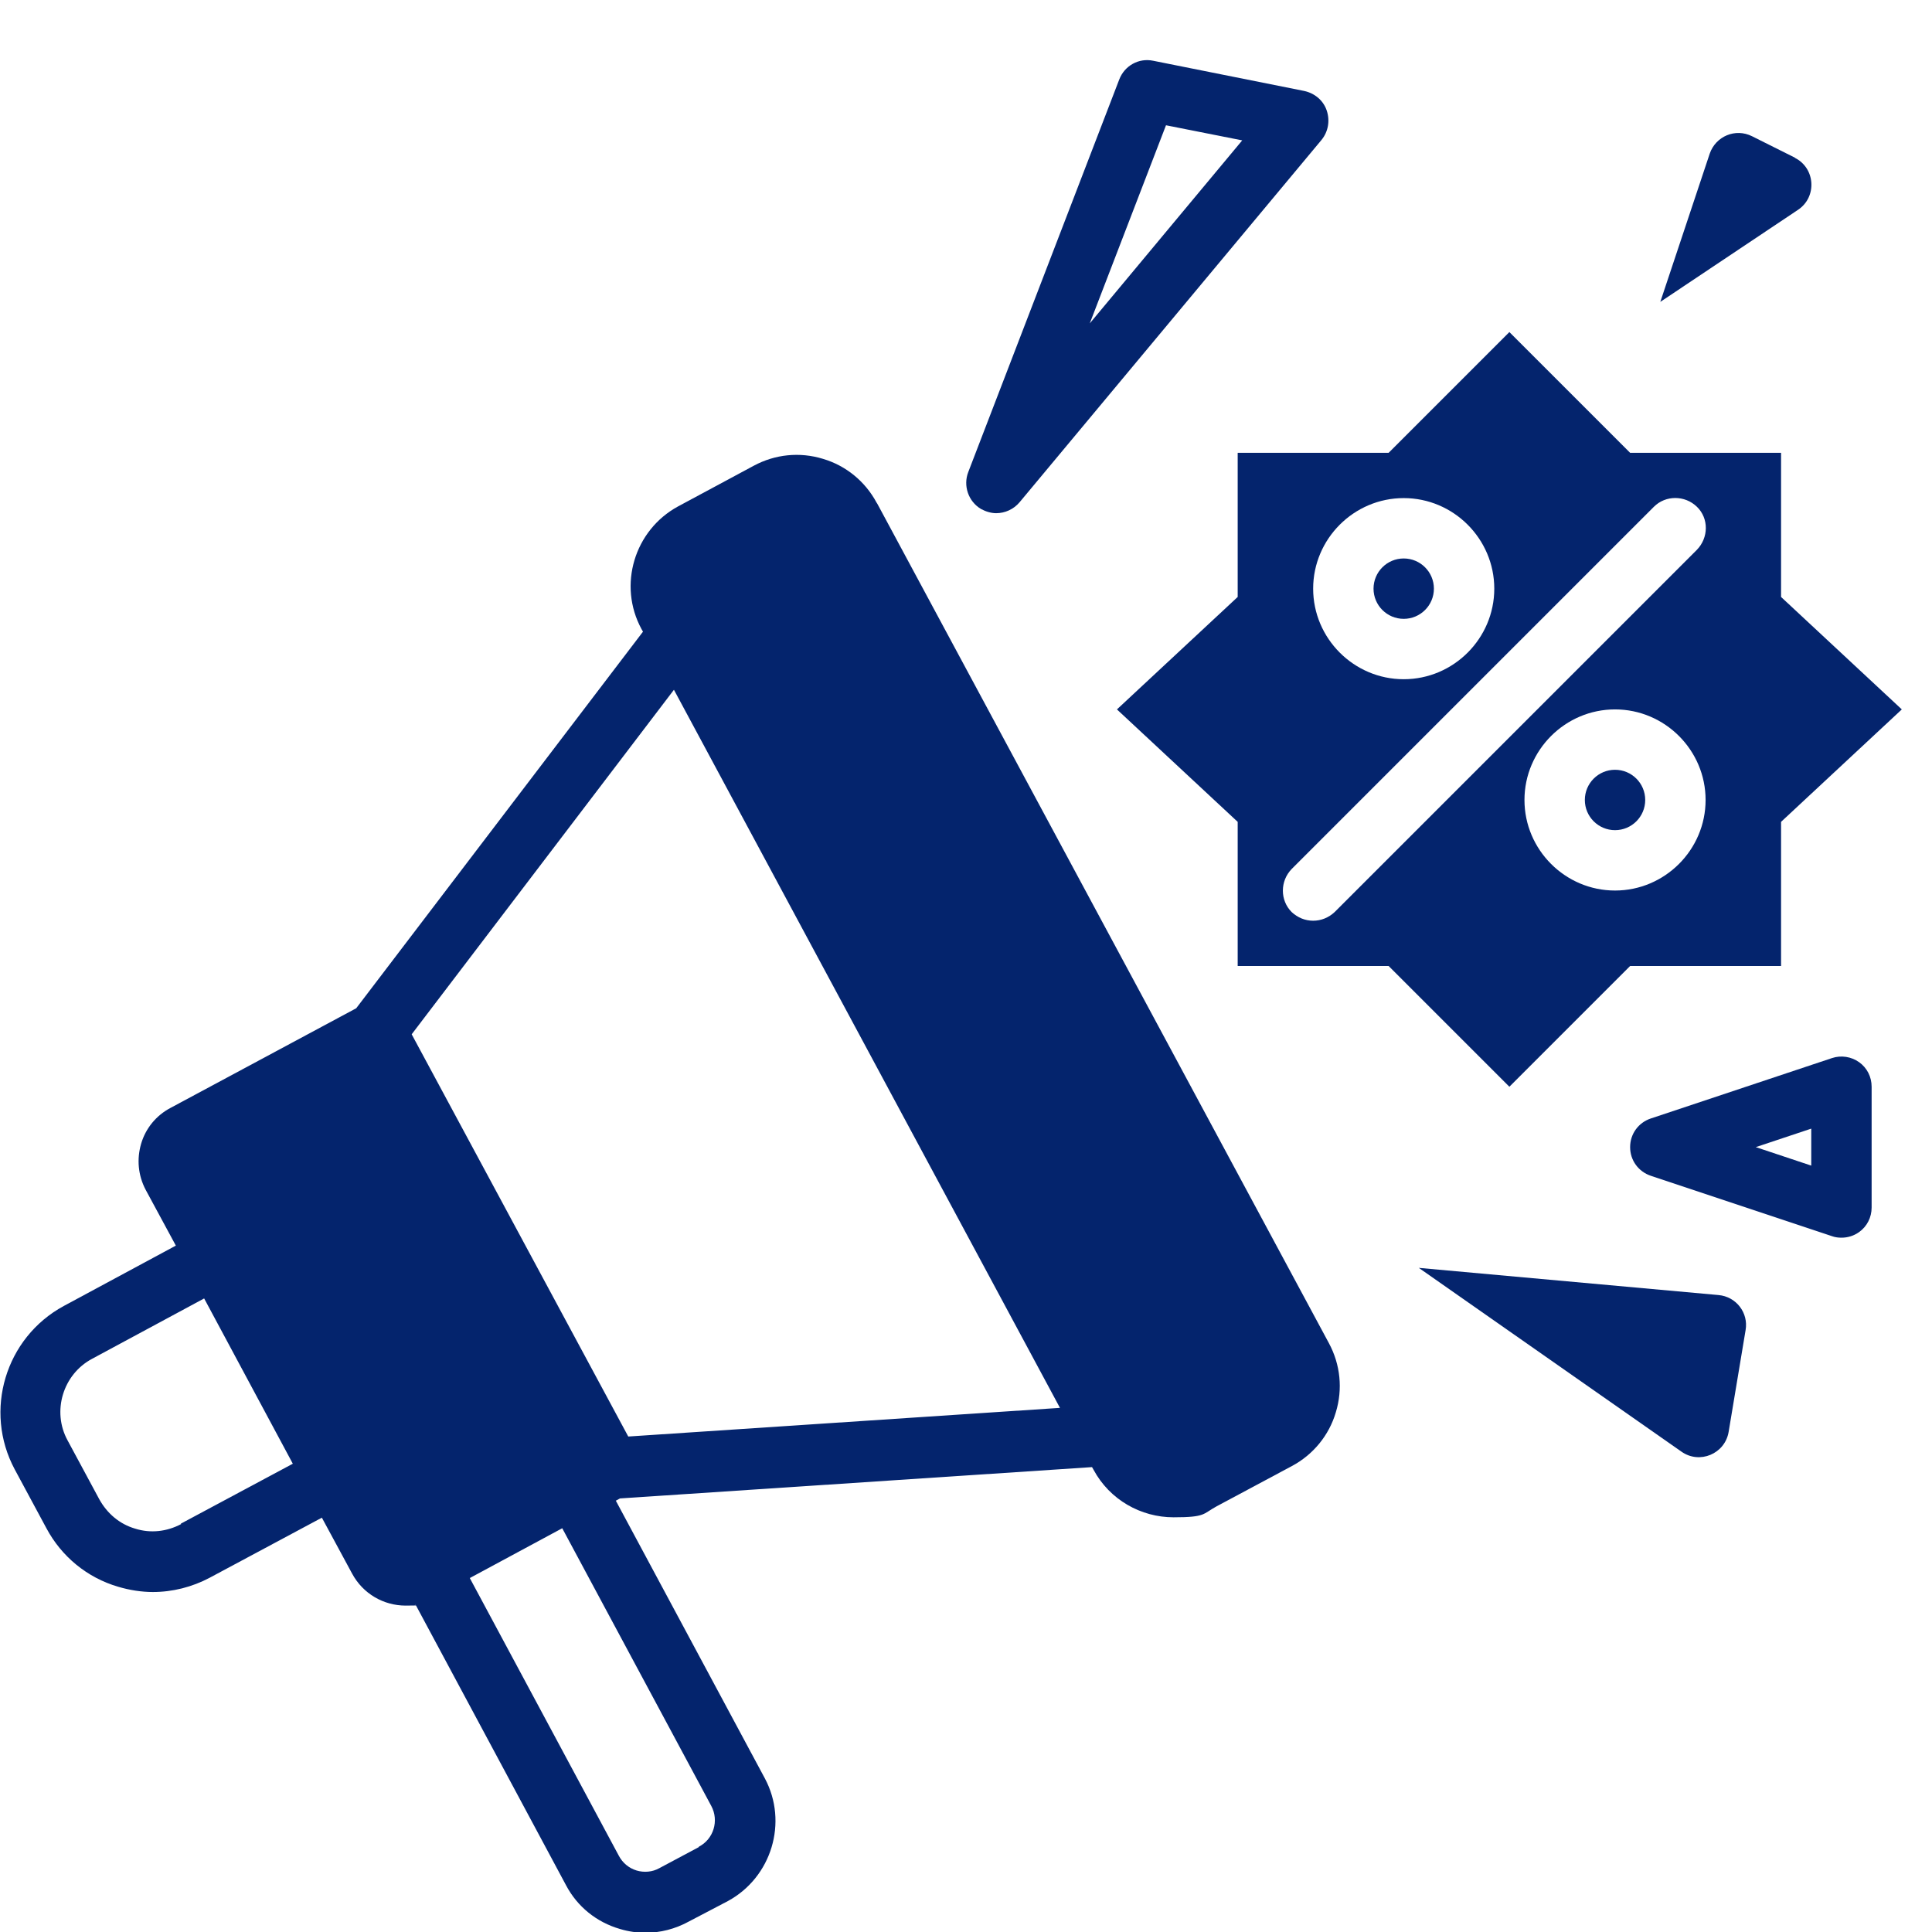
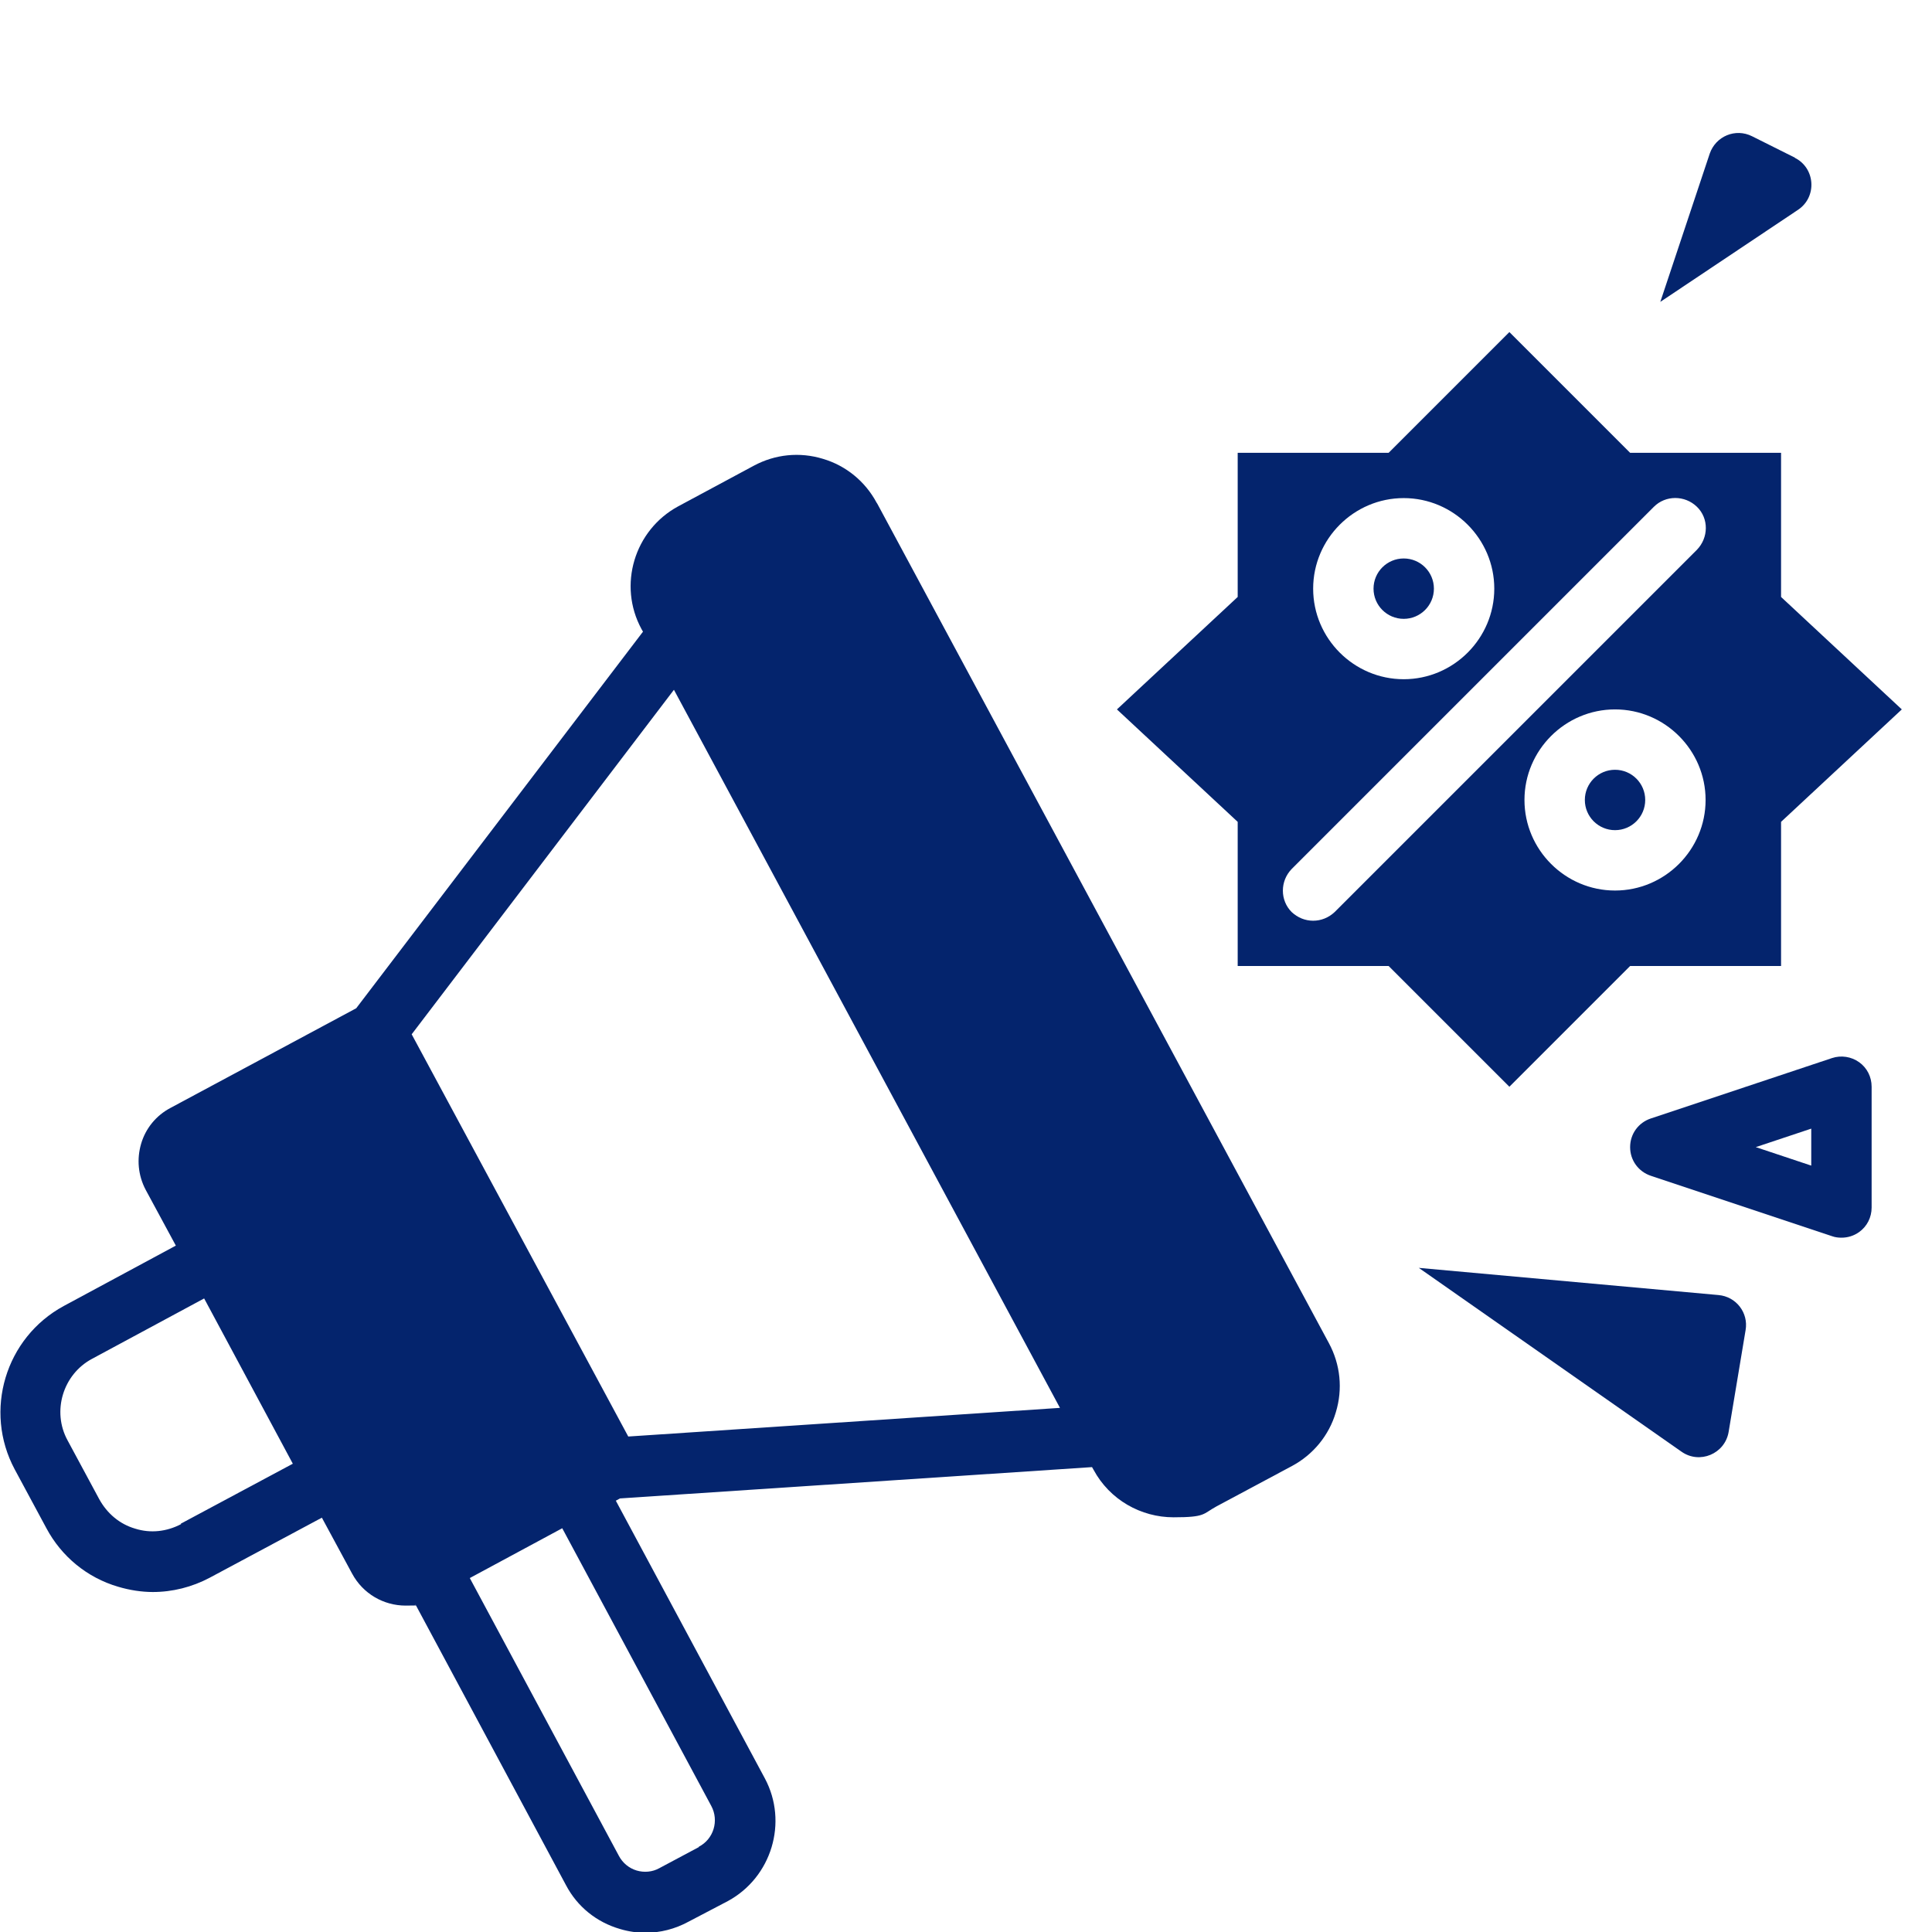
<svg xmlns="http://www.w3.org/2000/svg" id="Solid_line" viewBox="0 0 512 512">
  <defs>
    <style> .st0 { fill: #04246d; } </style>
  </defs>
  <path class="st0" d="M432,256h40v-38.2l32-29.8-32-29.8v-38.2h-40l-32-32-32,32h-40v38.2l-32,29.8,32,29.8v38.2h40l32,32,32-32ZM428,236c-13.2,0-24-10.8-24-24s10.8-24,24-24,24,10.8,24,24-10.8,24-24,24ZM372,132c13.2,0,24,10.8,24,24s-10.8,24-24,24-24-10.8-24-24,10.8-24,24-24ZM353.7,241.7c-1.6,1.5-3.6,2.3-5.7,2.3s-4.1-.8-5.7-2.3c-3.1-3.1-3.1-8.2,0-11.4l96-96c3.1-3.1,8.2-3.1,11.4,0s3.1,8.2,0,11.4l-96,96Z" />
  <circle class="st0" cx="428" cy="212" r="8" />
  <circle class="st0" cx="372" cy="156" r="8" />
  <path class="st0" d="M475.7,41.8l-11.4-5.7c-4.4-2.2-9.6,0-11.2,4.6l-13.1,39.3,36.5-24.4c5.1-3.4,4.6-11.1-.9-13.8h0Z" />
  <path class="st0" d="M455.4,343.2l-79.4-7.2,69.6,48.7c4.8,3.4,11.5.6,12.5-5.2l4.5-27c.8-4.6-2.5-8.9-7.2-9.3h0Z" />
  <path class="st0" d="M232.3,133.2c-3-5.6-8.1-9.8-14.2-11.6-6.2-1.9-12.7-1.2-18.3,1.8l-20.1,10.8c-11.6,6.3-16,20.9-9.7,32.5l.4.7-76,99.8-49.2,26.4c-3.8,2-6.6,5.4-7.8,9.5-1.2,4.1-.8,8.4,1.2,12.2l8,14.8-29.7,16c-15.5,8.4-21.3,27.8-13,43.3l8.4,15.6c4,7.5,10.8,13.1,19,15.5,3,.9,6.2,1.4,9.2,1.4,5.2,0,10.4-1.3,15.1-3.8l29.7-15.9,8,14.8c2.9,5.4,8.4,8.5,14.2,8.5s1.8-.2,2.6-.3l39.9,74.4c3,5.7,8.1,9.8,14.3,11.6,2.3.7,4.6,1,6.8,1,3.9,0,7.8-1,11.3-2.9l10.5-5.5c11.6-6.3,16-20.9,9.8-32.5l-39.5-73.6,1.1-.6,125.1-8.3.4.7c4.3,8,12.6,12.6,21.2,12.6s7.7-.9,11.4-2.9l20-10.7c5.6-3,9.8-8.1,11.6-14.2,1.9-6.2,1.2-12.7-1.8-18.3l-119.7-222.5ZM48,403.9c-3.8,2-8.1,2.5-12.2,1.2-4.1-1.2-7.4-4-9.5-7.8l-8.4-15.6c-4.2-7.7-1.2-17.5,6.5-21.6l29.7-16,23.5,43.8-29.7,15.9ZM185.2,489.5l-10.5,5.6c-1.8,1-4,1.2-6,.6-2-.6-3.7-2-4.7-3.9l-39.5-73.6,24.5-13.2,39.5,73.6c2.1,3.9.6,8.8-3.3,10.8h0ZM166.5,380.7l-57.4-106.6,69.5-91.3,102.3,190.3-114.5,7.6Z" />
-   <path class="st0" d="M260,134.9c1.3.7,2.7,1.1,4,1.1,2.3,0,4.6-1,6.2-2.9l80-96c1.8-2.2,2.3-5.1,1.4-7.8-.9-2.7-3.2-4.6-6-5.2l-40-8c-3.8-.8-7.6,1.3-9,5l-40,104c-1.4,3.6,0,7.8,3.4,9.8ZM309,33.2l20.2,4-40.4,48.5,20.2-52.5Z" />
  <path class="st0" d="M492.7,281.5c-2.1-1.5-4.8-1.9-7.2-1.1l-48,16c-3.3,1.1-5.5,4.1-5.5,7.6s2.2,6.5,5.5,7.6l48,16c.8.3,1.7.4,2.5.4,1.7,0,3.3-.5,4.7-1.5,2.1-1.5,3.3-3.9,3.3-6.5v-32c0-2.6-1.2-5-3.3-6.5ZM480,308.9l-14.7-4.9,14.7-4.9v9.8Z" />
</svg>